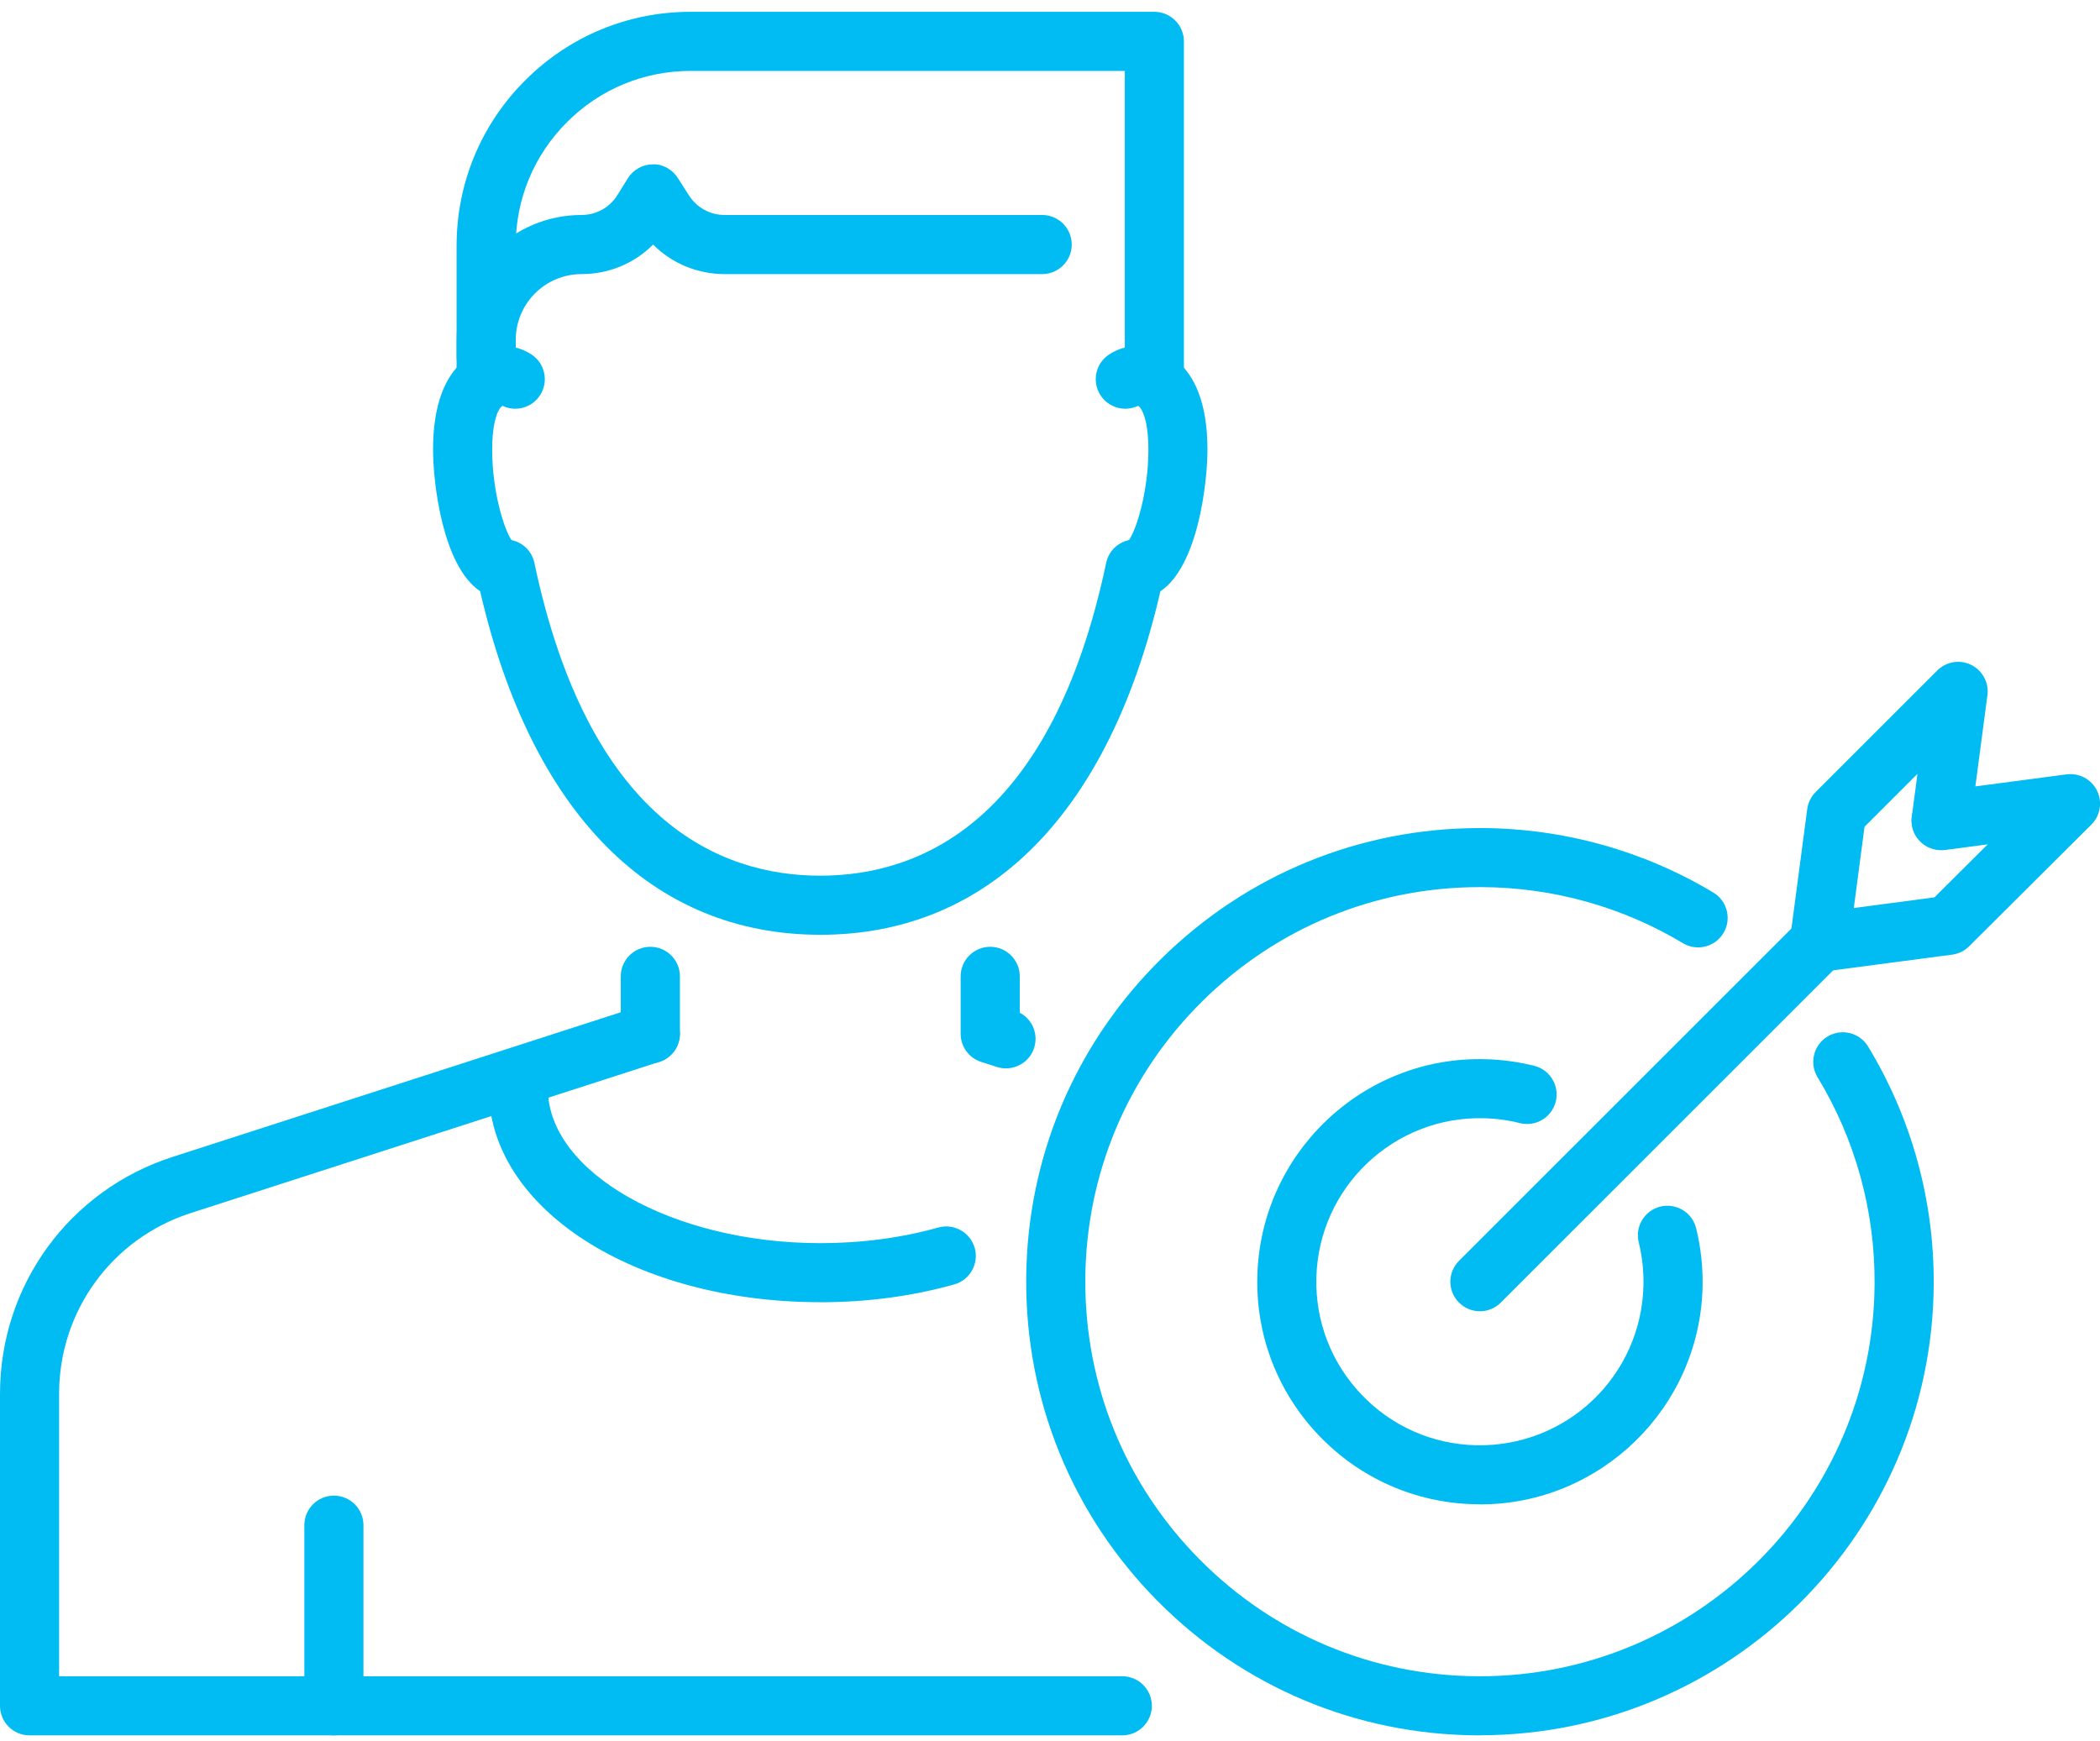
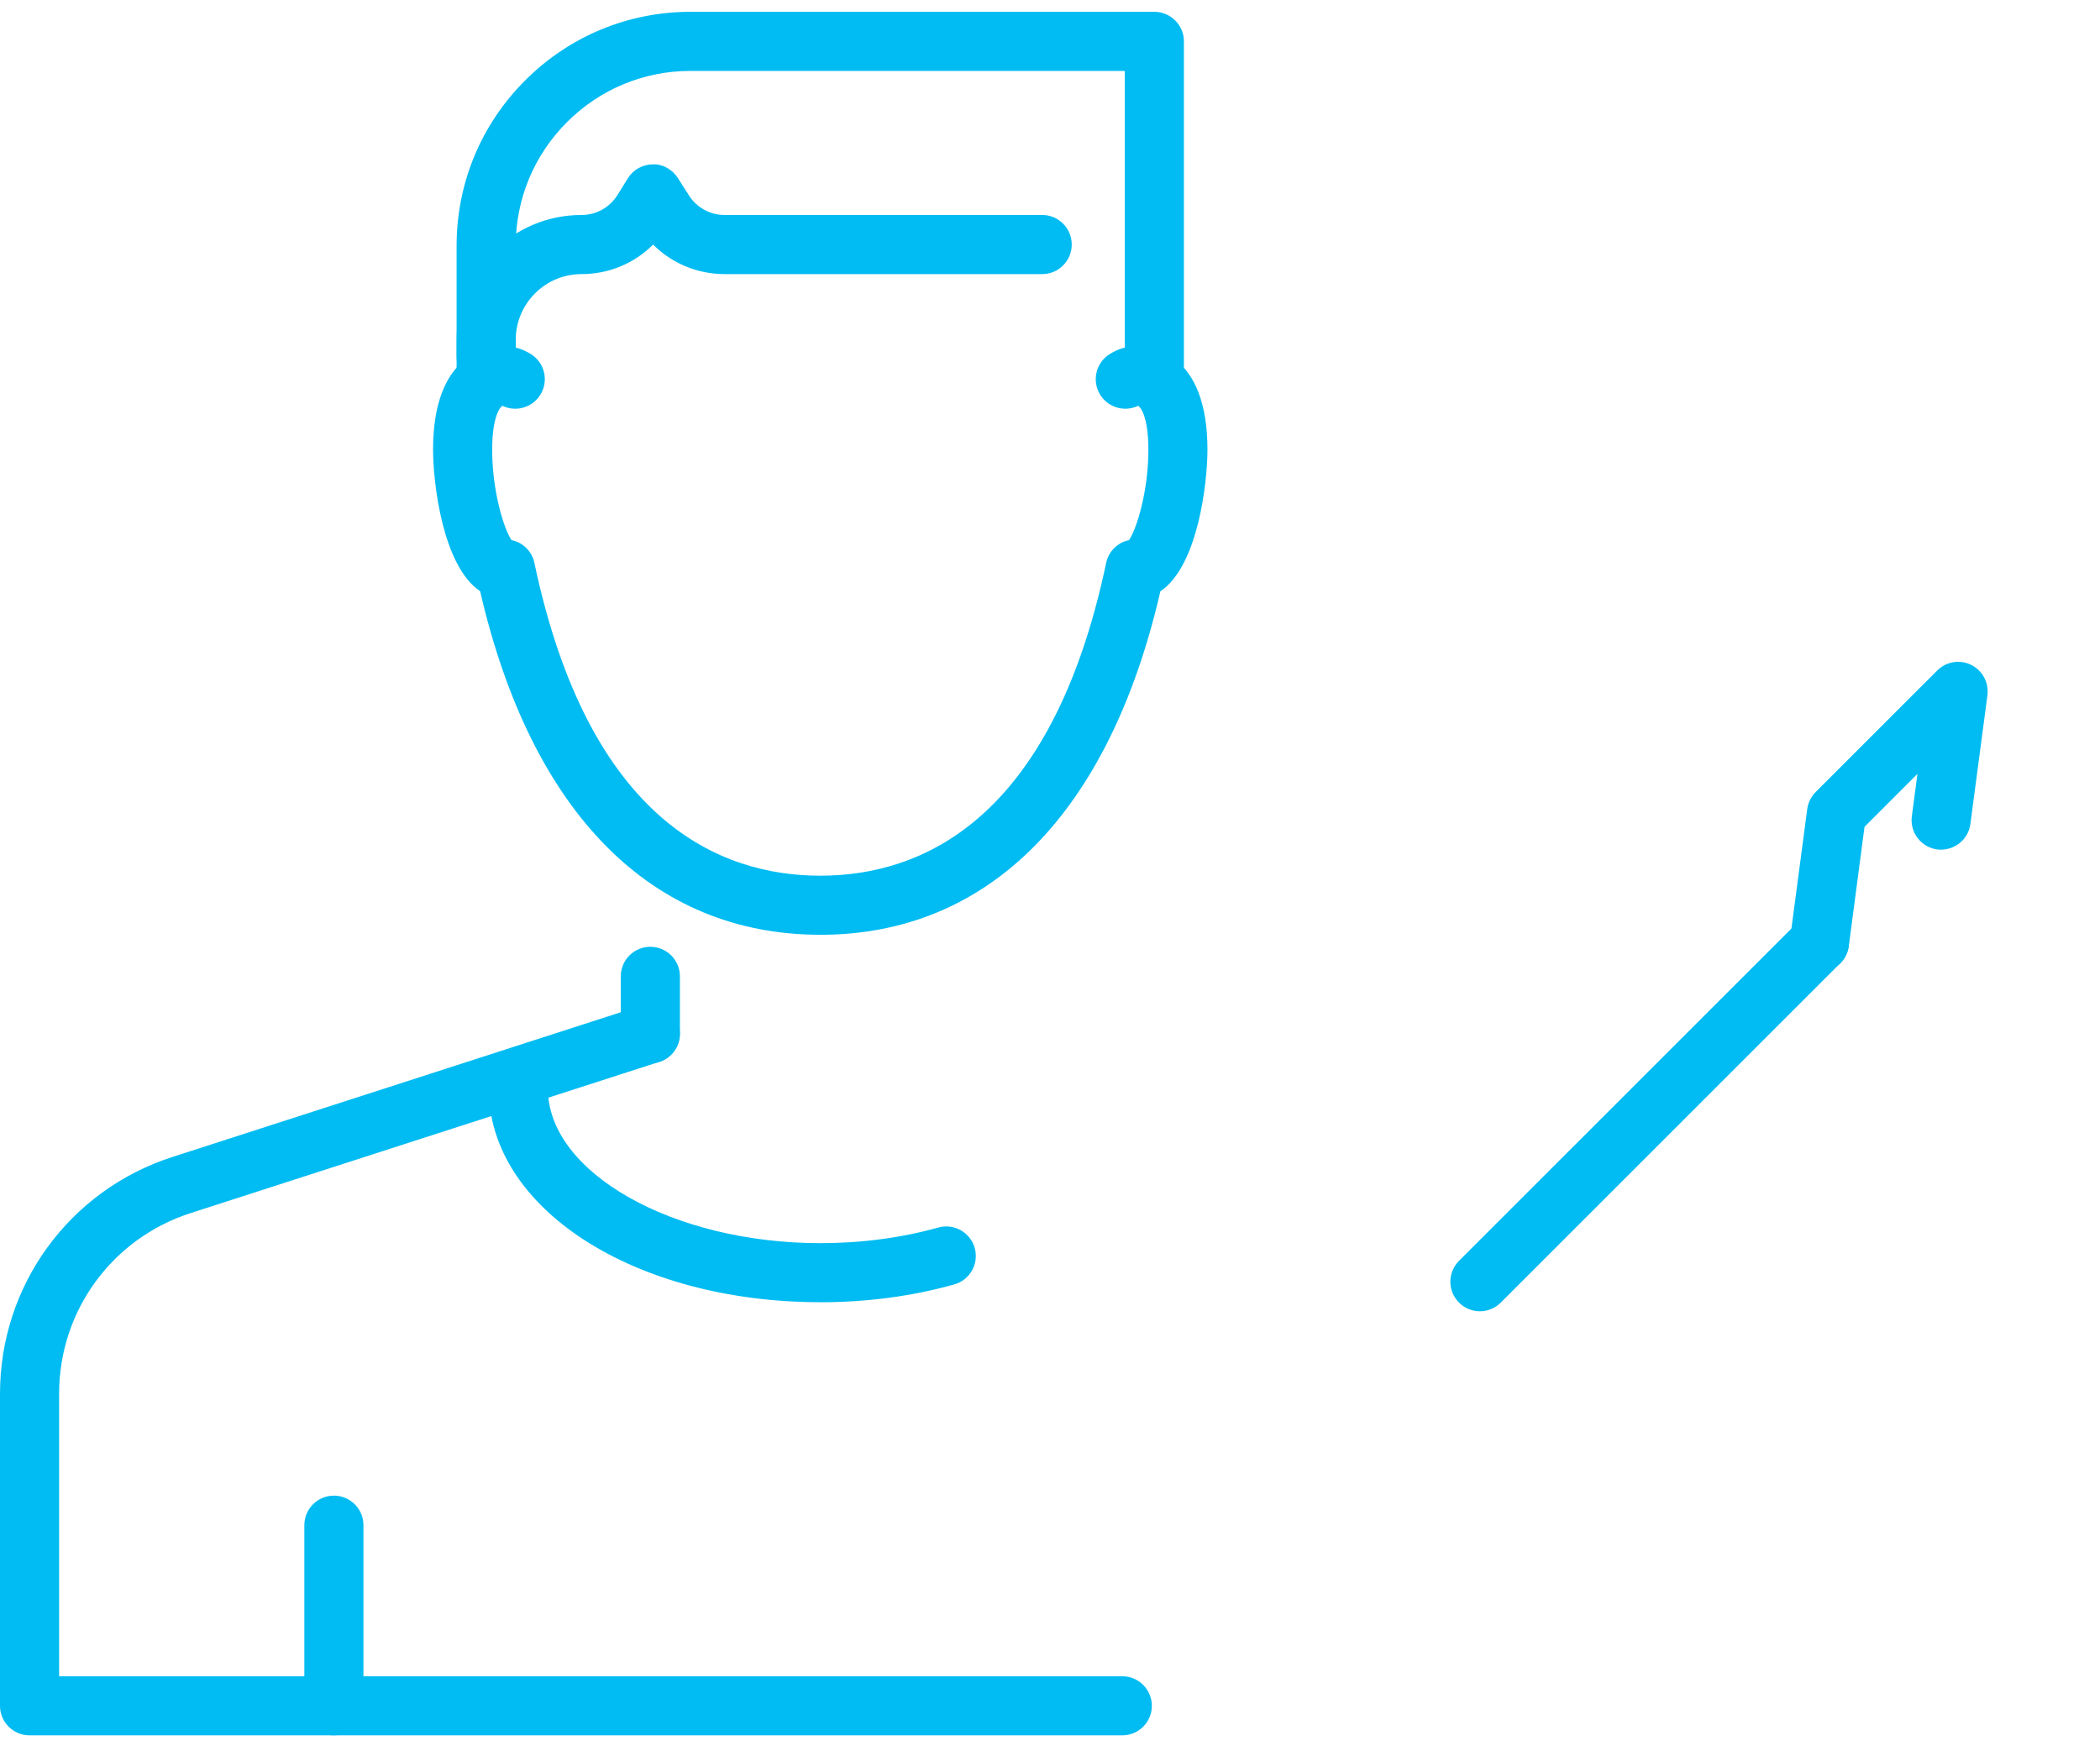
<svg xmlns="http://www.w3.org/2000/svg" width="82" height="68" viewBox="0 0 82 68" fill="none">
  <path d="M13.038 67.774C12.401 67.774 11.884 67.257 11.884 66.62V59.566C11.884 58.929 12.401 58.412 13.038 58.412C13.675 58.412 14.192 58.929 14.192 59.566V66.62C14.192 67.257 13.675 67.774 13.038 67.774Z" fill="#00BCF2" />
  <path d="M43.821 67.774H1.154C0.517 67.774 0 67.257 0 66.62V54.432C0 50.198 2.709 46.48 6.739 45.183L25.041 39.275C25.646 39.081 26.297 39.414 26.492 40.018C26.687 40.624 26.356 41.274 25.75 41.469L7.447 47.376C4.373 48.366 2.308 51.201 2.308 54.43V65.466H43.822C44.46 65.466 44.977 65.983 44.977 66.62C44.977 67.257 44.46 67.774 43.822 67.774H43.821Z" fill="#00BCF2" />
  <path d="M32.03 50.857C24.77 50.857 19.085 47.193 19.085 42.516C19.085 41.879 19.602 41.362 20.239 41.362C20.876 41.362 21.393 41.879 21.393 42.516C21.393 45.787 26.265 48.551 32.032 48.551C33.643 48.551 35.192 48.345 36.639 47.941C37.249 47.77 37.888 48.126 38.061 48.742C38.232 49.355 37.873 49.992 37.26 50.163C35.612 50.626 33.852 50.859 32.032 50.859L32.03 50.857Z" fill="#00BCF2" />
-   <path d="M39.281 41.726C39.164 41.726 39.044 41.708 38.928 41.67L38.31 41.471C37.833 41.318 37.511 40.874 37.511 40.373V38.131C37.511 37.494 38.028 36.977 38.665 36.977C39.303 36.977 39.819 37.494 39.819 38.131V39.551C40.307 39.806 40.555 40.384 40.38 40.925C40.224 41.413 39.77 41.724 39.282 41.724L39.281 41.726Z" fill="#00BCF2" />
  <path d="M25.394 41.528C24.757 41.528 24.24 41.011 24.24 40.373V38.131C24.24 37.494 24.757 36.977 25.394 36.977C26.032 36.977 26.549 37.494 26.549 38.131V40.373C26.549 41.011 26.032 41.528 25.394 41.528Z" fill="#00BCF2" />
  <path d="M32.03 36.507C25.445 36.507 20.745 31.75 18.748 23.09C17.274 22.098 16.91 18.832 16.91 17.56C16.91 13.81 19.038 13.519 19.691 13.519C20.055 13.519 20.409 13.626 20.74 13.835C21.277 14.178 21.435 14.891 21.093 15.428C20.776 15.925 20.141 16.1 19.62 15.849C19.435 15.961 19.218 16.504 19.218 17.56C19.218 19.18 19.673 20.651 19.973 21.093C20.412 21.184 20.771 21.526 20.867 21.985C22.997 32.081 28.114 34.2 32.03 34.2C35.946 34.2 41.063 32.081 43.193 21.985C43.289 21.526 43.648 21.184 44.086 21.093C44.387 20.651 44.842 19.178 44.842 17.56C44.842 16.504 44.625 15.961 44.44 15.849C43.919 16.1 43.282 15.925 42.965 15.426C42.625 14.887 42.785 14.176 43.322 13.835C43.651 13.626 44.005 13.52 44.369 13.52C45.02 13.52 47.148 13.812 47.148 17.562C47.148 18.836 46.786 22.1 45.31 23.094C43.313 31.752 38.614 36.508 32.03 36.508V36.507Z" fill="#00BCF2" />
  <path d="M45.075 16.009C44.438 16.009 43.921 15.492 43.921 14.855V2.771H26.973C26.973 2.771 26.973 2.769 26.971 2.769C25.145 2.769 23.43 3.479 22.14 4.77C20.849 6.06 20.137 7.777 20.137 9.603V14.858C20.137 15.496 19.62 16.013 18.983 16.013C18.346 16.013 17.829 15.496 17.829 14.858V9.603C17.829 7.16 18.779 4.866 20.507 3.139C22.235 1.411 24.53 0.461 26.971 0.461H45.075C45.712 0.463 46.229 0.98 46.229 1.617V14.857C46.229 15.494 45.712 16.011 45.075 16.011V16.009Z" fill="#00BCF2" />
  <path d="M18.985 15.083C18.348 15.083 17.831 14.566 17.831 13.929V13.27C17.831 10.583 20.017 8.396 22.706 8.396C23.281 8.396 23.806 8.105 24.11 7.617L24.517 6.962C24.727 6.625 25.095 6.421 25.491 6.419C25.872 6.398 26.256 6.62 26.469 6.953L26.902 7.632C27.208 8.111 27.729 8.396 28.297 8.396H40.695C41.332 8.396 41.849 8.913 41.849 9.551C41.849 10.188 41.332 10.705 40.695 10.705H28.297C27.232 10.705 26.234 10.284 25.502 9.552C24.77 10.286 23.775 10.705 22.706 10.705C21.29 10.705 20.139 11.857 20.139 13.271V13.93C20.139 14.568 19.622 15.085 18.985 15.085V15.083Z" fill="#00BCF2" />
-   <path d="M57.789 67.774H57.69C52.957 67.749 48.519 65.881 45.191 62.517C41.864 59.151 40.045 54.693 40.071 49.959C40.096 45.227 41.964 40.788 45.328 37.461C48.668 34.157 53.09 32.34 57.785 32.34H57.885C61.069 32.358 64.187 33.228 66.901 34.859C67.448 35.187 67.624 35.897 67.296 36.441C66.969 36.986 66.259 37.164 65.715 36.836C63.355 35.418 60.643 34.661 57.874 34.646H57.787C53.702 34.646 49.857 36.226 46.952 39.099C44.025 41.993 42.401 45.855 42.379 49.97C42.357 54.086 43.937 57.966 46.832 60.893C49.726 63.82 53.587 65.444 57.703 65.466H57.789C66.248 65.466 73.151 58.608 73.198 50.14C73.215 47.285 72.445 44.495 70.97 42.068C70.641 41.524 70.814 40.814 71.358 40.483C71.902 40.153 72.61 40.324 72.943 40.87C74.638 43.661 75.525 46.87 75.507 50.151C75.454 59.886 67.515 67.77 57.79 67.77L57.789 67.774Z" fill="#00BCF2" />
-   <path d="M57.79 58.752C57.718 58.752 57.647 58.752 57.575 58.748C55.255 58.692 53.094 57.734 51.492 56.054C49.89 54.372 49.038 52.167 49.096 49.846C49.213 45.055 53.206 41.238 57.998 41.367C58.646 41.382 59.29 41.471 59.911 41.626C60.528 41.782 60.903 42.408 60.748 43.025C60.592 43.642 59.968 44.017 59.349 43.863C58.892 43.748 58.418 43.684 57.941 43.672C54.413 43.586 51.486 46.382 51.401 49.903C51.359 51.608 51.985 53.229 53.161 54.463C54.337 55.699 55.924 56.402 57.63 56.444C61.18 56.522 64.085 53.735 64.173 50.214C64.185 49.641 64.124 49.071 63.989 48.519C63.836 47.9 64.215 47.276 64.833 47.123C65.454 46.974 66.077 47.349 66.23 47.968C66.415 48.718 66.499 49.493 66.481 50.27C66.366 54.993 62.489 58.754 57.792 58.754L57.79 58.752Z" fill="#00BCF2" />
  <path d="M57.787 51.211C57.492 51.211 57.197 51.098 56.971 50.873C56.52 50.421 56.52 49.693 56.971 49.241L70.228 35.987C70.679 35.536 71.407 35.536 71.859 35.987C72.31 36.438 72.31 37.167 71.859 37.618L58.602 50.873C58.377 51.098 58.082 51.211 57.787 51.211Z" fill="#00BCF2" />
  <path d="M71.045 37.957C70.994 37.957 70.943 37.953 70.892 37.948C70.26 37.864 69.816 37.283 69.9 36.653L70.568 31.6C70.601 31.349 70.717 31.116 70.895 30.935L75.645 26.186C75.995 25.837 76.528 25.747 76.97 25.968C77.414 26.186 77.667 26.663 77.604 27.153L76.939 32.182C76.854 32.814 76.277 33.251 75.645 33.175C75.013 33.091 74.569 32.51 74.653 31.88L74.873 30.222L72.805 32.29L72.19 36.956C72.113 37.536 71.618 37.959 71.047 37.959L71.045 37.957Z" fill="#00BCF2" />
-   <path d="M71.043 37.957C70.473 37.957 69.978 37.534 69.9 36.954C69.816 36.322 70.26 35.743 70.892 35.659L75.536 35.046L77.615 32.976L75.945 33.196C75.31 33.275 74.735 32.834 74.651 32.204C74.567 31.573 75.011 30.994 75.643 30.91L80.697 30.242C81.19 30.182 81.663 30.431 81.883 30.877C82.102 31.321 82.013 31.855 81.663 32.204L76.89 36.957C76.71 37.136 76.477 37.25 76.228 37.283L71.198 37.947C71.147 37.955 71.096 37.957 71.045 37.957H71.043Z" fill="#00BCF2" />
</svg>